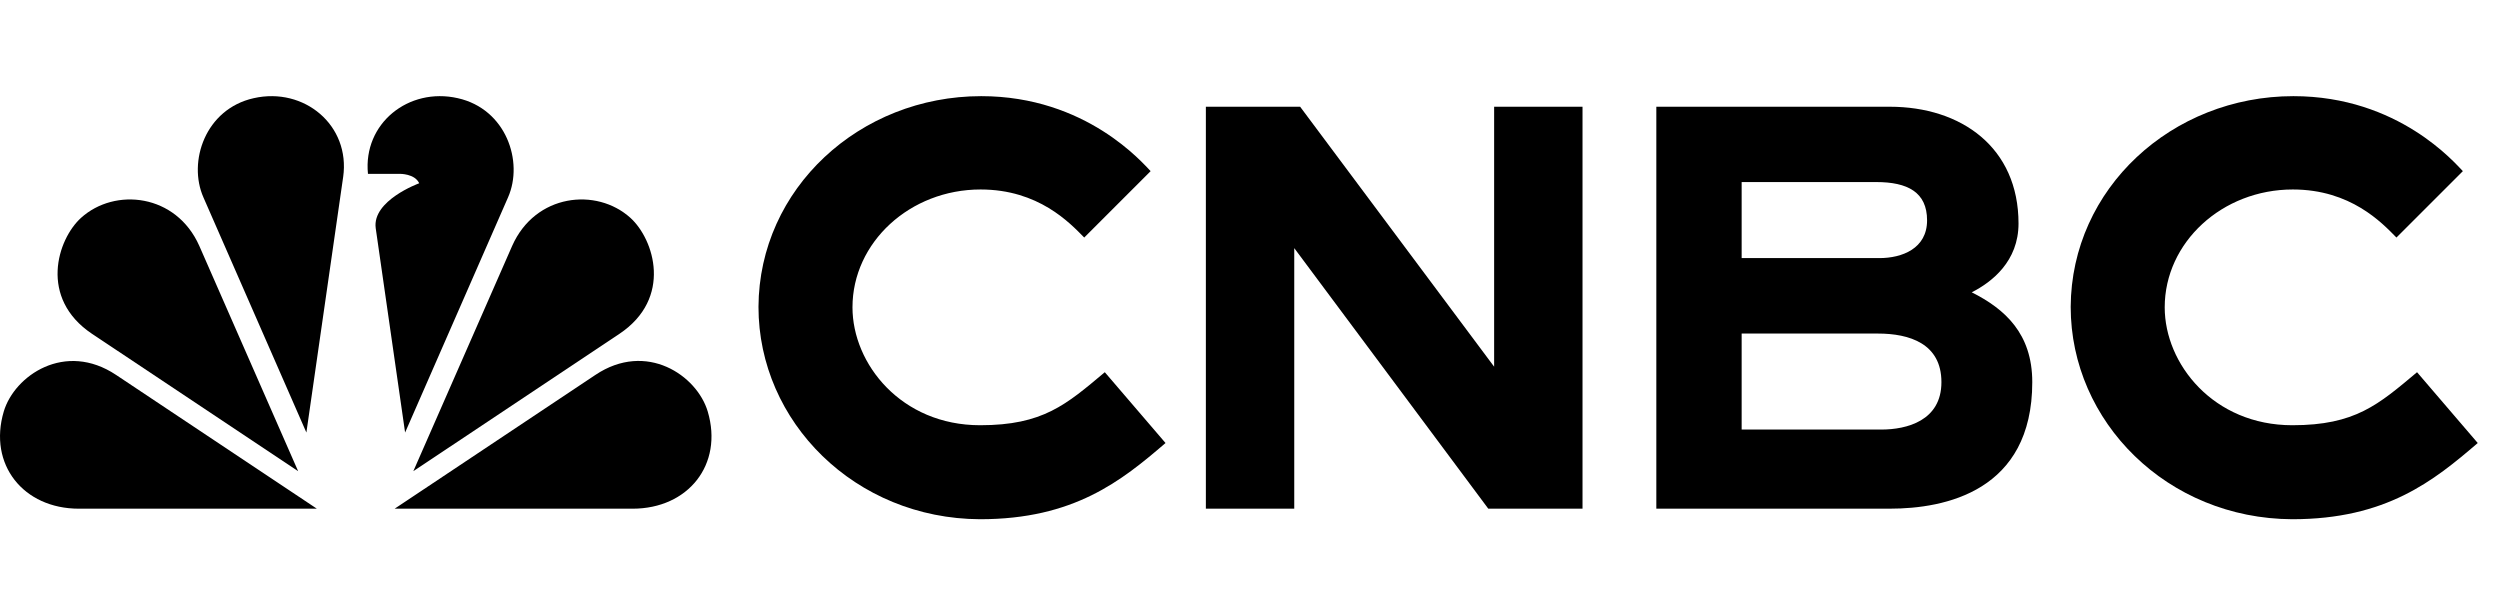
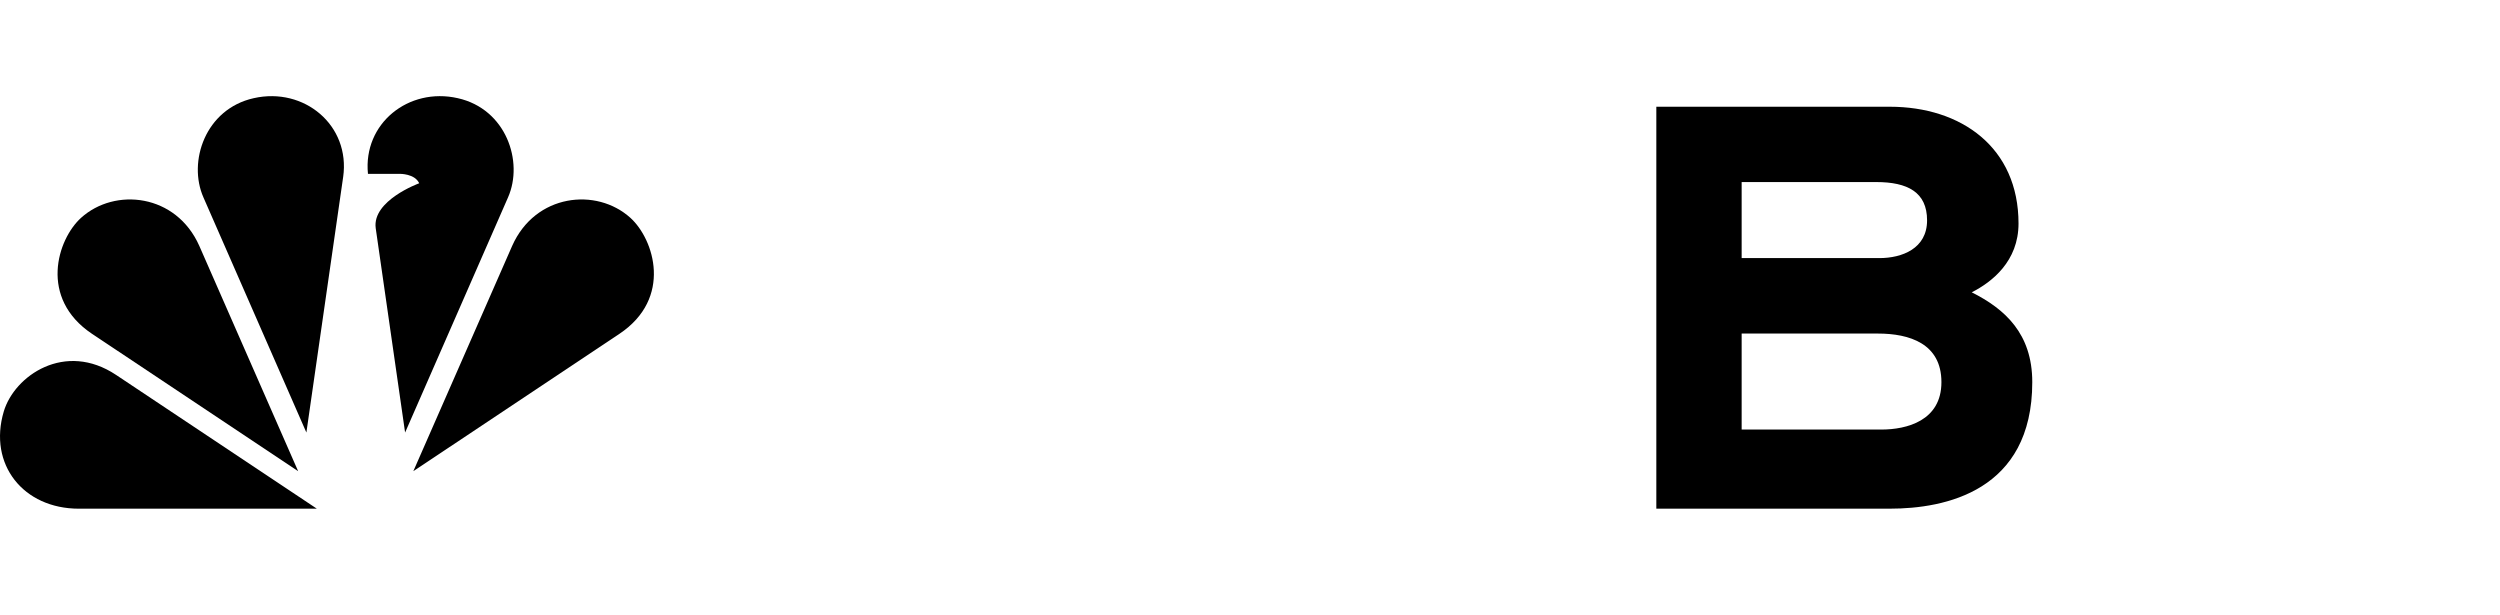
<svg xmlns="http://www.w3.org/2000/svg" width="130" height="32" viewBox="0 0 130 32" fill="none">
-   <path d="M51.022 5C56.496 5.001 59.447 8.513 59.833 8.899L56.38 12.352C55.628 11.588 54.003 9.853 50.99 9.853C47.318 9.853 44.329 12.603 44.329 15.982C44.329 18.927 46.866 22.112 50.966 22.112C54.235 22.112 55.44 21.041 57.45 19.355L60.61 23.04H60.604C58.312 25.008 55.843 27 50.96 27C44.47 26.97 39.441 21.94 39.441 15.957C39.471 9.798 44.709 5 51.022 5Z" fill="#111827" style="fill:#111827;fill:color(display-p3 0.067 0.094 0.153);fill-opacity:1;" />
-   <path d="M119.256 5C124.73 5 127.682 8.512 128.069 8.899L124.615 12.352C123.864 11.588 122.239 9.853 119.226 9.853C115.553 9.853 112.565 12.602 112.565 15.982C112.565 18.927 115.101 22.112 119.201 22.112C122.471 22.112 123.675 21.041 125.686 19.355L128.845 23.04H128.839C126.547 25.008 124.078 27 119.196 27C112.706 26.97 107.676 21.94 107.676 15.957C107.707 9.798 112.944 5.001 119.256 5Z" fill="#111827" style="fill:#111827;fill:color(display-p3 0.067 0.094 0.153);fill-opacity:1;" />
  <path d="M0.196 21.397C0.752 19.533 3.38 17.724 6.038 19.497L16.476 26.452H4.101C1.216 26.452 -0.623 24.153 0.196 21.397Z" fill="#111827" style="fill:#111827;fill:color(display-p3 0.067 0.094 0.153);fill-opacity:1;" />
-   <path d="M30.959 19.497C33.617 17.718 36.246 19.528 36.802 21.398C37.621 24.154 35.787 26.452 32.897 26.452H20.522L30.959 19.497Z" fill="#111827" style="fill:#111827;fill:color(display-p3 0.067 0.094 0.153);fill-opacity:1;" />
-   <path d="M77.695 19.068V5.55H82.291V26.451H77.39L67.301 12.902V26.451H62.705V5.55H67.607L77.695 19.068Z" fill="#111827" style="fill:#111827;fill:color(display-p3 0.067 0.094 0.153);fill-opacity:1;" />
  <path fill-rule="evenodd" clip-rule="evenodd" d="M98.265 5.55C101.986 5.55 104.963 7.665 104.963 11.624C104.963 13.586 103.581 14.668 102.53 15.2C104.254 16.067 105.678 17.345 105.678 19.869C105.678 25.552 101.125 26.451 98.278 26.451H86.129V5.55H98.265ZM90.566 22.337H97.825C99.152 22.337 100.954 21.879 100.954 19.874V19.869C100.954 17.864 99.286 17.345 97.654 17.345H90.566V22.337ZM90.566 13.421H97.728C98.907 13.421 100.208 12.926 100.208 11.459C100.208 9.993 99.194 9.467 97.563 9.467H90.566V13.421Z" fill="#111827" style="fill:#111827;fill:color(display-p3 0.067 0.094 0.153);fill-opacity:1;" />
  <path d="M4.216 11.326C5.976 9.737 9.161 10.073 10.364 12.787L15.503 24.501L4.784 17.358C2.016 15.506 2.976 12.45 4.216 11.326Z" fill="#111827" style="fill:#111827;fill:color(display-p3 0.067 0.094 0.153);fill-opacity:1;" />
  <path d="M26.632 12.787C27.836 10.073 31.019 9.737 32.779 11.326C34.02 12.45 34.98 15.506 32.212 17.358L21.493 24.501L26.632 12.787Z" fill="#111827" style="fill:#111827;fill:color(display-p3 0.067 0.094 0.153);fill-opacity:1;" />
  <path d="M19.134 9.04C18.872 6.425 21.242 4.524 23.803 5.105C26.321 5.667 27.237 8.405 26.418 10.263L21.065 22.492L19.537 11.864C19.343 10.429 21.773 9.539 21.798 9.53C21.572 9.029 20.796 9.04 20.796 9.04H19.134Z" fill="#111827" style="fill:#111827;fill:color(display-p3 0.067 0.094 0.153);fill-opacity:1;" />
  <path d="M13.194 5.105C15.809 4.512 18.229 6.51 17.844 9.211V9.205L15.932 22.491L10.578 10.263C9.759 8.405 10.676 5.667 13.194 5.105Z" fill="#111827" style="fill:#111827;fill:color(display-p3 0.067 0.094 0.153);fill-opacity:1;" />
</svg>